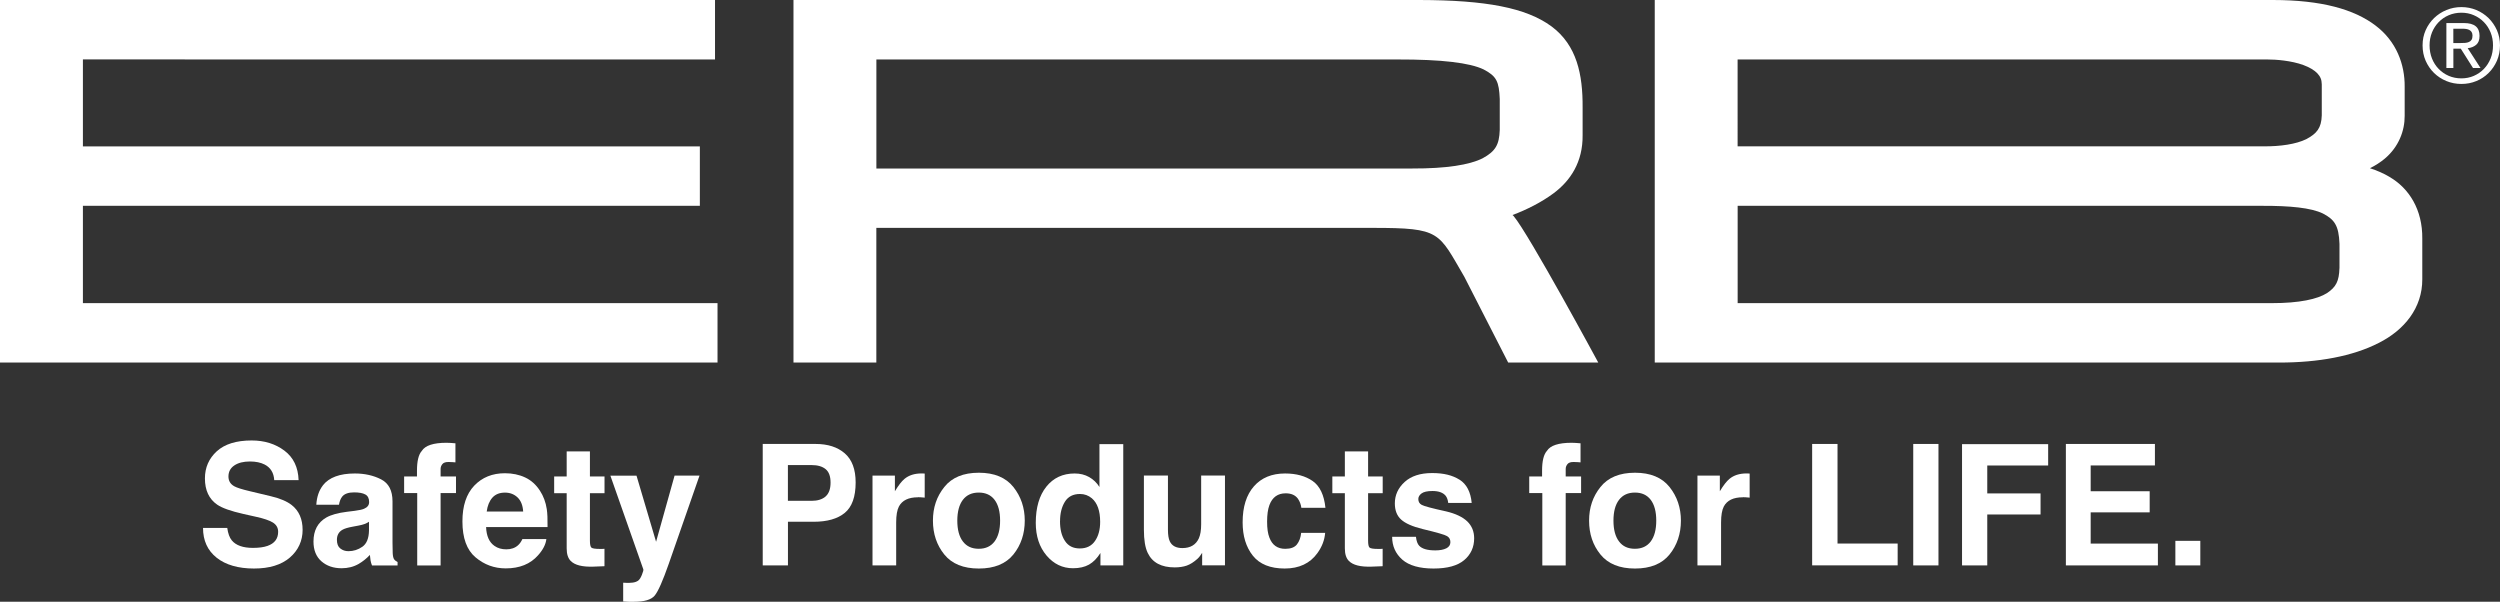
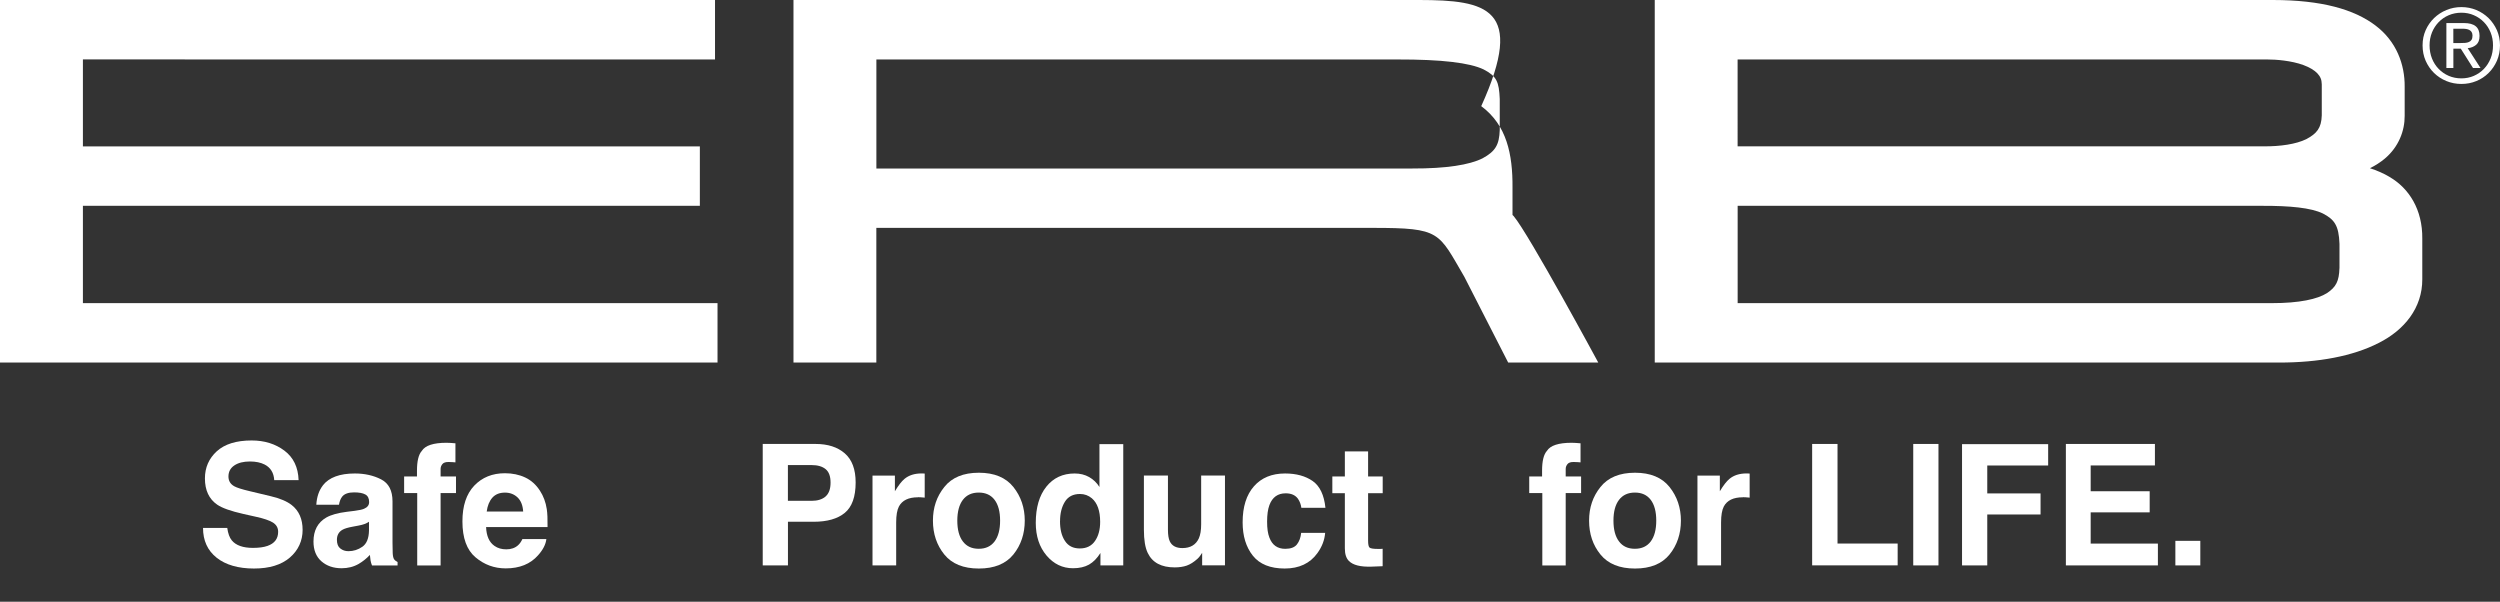
<svg xmlns="http://www.w3.org/2000/svg" id="Layer_2" data-name="Layer 2" viewBox="0 0 529.22 127.38">
  <rect x="0" y="0" width="529.22" height="127.38" fill="#333333" stroke="none" />
  <defs>
    <style>
      .cls-1 {
        fill: #fff;
      }
    </style>
  </defs>
  <g id="Layer_1-2" data-name="Layer 1">
    <g>
      <polygon class="cls-1" points="17.55 43.57 148.15 43.57 148.15 30.99 17.55 30.99 17.55 12.58 151.36 12.59 151.36 0 0 0 0 76.74 2.23 76.74 151.89 76.74 151.89 64.17 17.55 64.17 17.55 43.57" />
      <path class="cls-1" d="M495.23,56.8c-.08,2.67-.69,3.96-2.64,5.25-1.99,1.26-5.81,2.13-11.7,2.12h-113.05v-20.6h111.05c5.86-.02,10.31.41,12.83,1.62,2.44,1.27,3.38,2.52,3.52,6.44v5.17ZM367.84,12.59h112.12c1.82-.01,5.11.25,7.64,1.18,1.26.46,2.31,1.08,2.95,1.75.63.69.92,1.29.94,2.33v6.58c-.08,2.7-1.08,3.86-3.28,5.03-2.2,1.08-5.56,1.54-8.93,1.52h-111.45V12.59ZM505.84,37.45c-1.28-.77-2.69-1.36-4.15-1.84,1.18-.59,2.22-1.26,3.13-2.02,2.95-2.48,4.24-5.89,4.22-9.07v-6.18c.04-4.65-1.7-9.58-6.22-12.97C498.32,1.97,491.44.01,481.16,0h-130.87v76.75h132.2c8.25,0,15.54-1.33,21.03-4.14,5.45-2.73,9.28-7.43,9.25-13.51v-8.57c.07-6.15-2.79-10.67-6.94-13.08" />
-       <path class="cls-1" d="M185.52,35.67V12.59h110.27c9.51-.02,15.34.71,18.26,2.1,2.79,1.45,3.27,2.6,3.43,6.25v6.58c-.11,3.13-.91,4.51-3.63,5.99-2.77,1.4-7.71,2.18-14.85,2.16h-113.47ZM320.18,45.52c3.02-1.13,6.15-2.72,8.66-4.58,3.6-2.66,6.25-6.65,6.18-12.33v-5.88c.04-6.92-1.19-13.15-6.62-17.17C323.03,1.64,314.58.03,300.46,0h-132.49v76.74h17.54v-28.5h105.13c14.4,0,13.79.87,19.34,10.35l9.28,18.15h19.07s-14.69-27.2-17.92-31.01c-.07-.08-.16-.14-.23-.22" />
+       <path class="cls-1" d="M185.52,35.67V12.59h110.27c9.51-.02,15.34.71,18.26,2.1,2.79,1.45,3.27,2.6,3.43,6.25v6.58c-.11,3.13-.91,4.51-3.63,5.99-2.77,1.4-7.71,2.18-14.85,2.16h-113.47ZM320.18,45.52v-5.88c.04-6.92-1.19-13.15-6.62-17.17C323.03,1.64,314.58.03,300.46,0h-132.49v76.74h17.54v-28.5h105.13c14.4,0,13.79.87,19.34,10.35l9.28,18.15h19.07s-14.69-27.2-17.92-31.01c-.07-.08-.16-.14-.23-.22" />
      <path class="cls-1" d="M513.48,6.4c.44-.99,1.03-1.84,1.78-2.57.75-.72,1.62-1.3,2.62-1.71,1-.41,2.05-.62,3.17-.62s2.17.21,3.16.62c.99.41,1.85.99,2.59,1.71.74.73,1.33,1.59,1.77,2.57.43.99.65,2.06.65,3.2s-.22,2.27-.65,3.26c-.44,1-1.03,1.86-1.77,2.59-.74.74-1.61,1.31-2.59,1.71-.99.41-2.04.61-3.16.61s-2.17-.2-3.17-.61c-1-.41-1.87-.98-2.62-1.71-.75-.73-1.34-1.6-1.78-2.59-.43-.99-.65-2.08-.65-3.26s.22-2.22.65-3.2M514.82,12.38c.34.85.81,1.59,1.42,2.21.6.62,1.32,1.12,2.13,1.47.82.35,1.71.53,2.67.53s1.83-.18,2.64-.53c.82-.36,1.53-.85,2.13-1.47.6-.63,1.08-1.36,1.42-2.21.34-.85.51-1.78.51-2.78s-.17-1.88-.51-2.73c-.34-.84-.81-1.57-1.42-2.19-.6-.62-1.31-1.11-2.13-1.46-.81-.36-1.69-.53-2.64-.53s-1.85.18-2.67.53c-.82.35-1.53.84-2.13,1.46-.6.62-1.08,1.35-1.42,2.19-.34.84-.51,1.75-.51,2.73s.17,1.93.51,2.78M521.55,4.88c1.14,0,1.97.22,2.52.67.55.45.82,1.13.82,2.05,0,.86-.24,1.48-.72,1.89-.48.4-1.08.64-1.79.71l2.72,4.2h-1.59l-2.59-4.1h-1.57v4.1h-1.48V4.88h3.68ZM520.89,9.11c.34,0,.65,0,.95-.03.3-.02.57-.09.8-.19.24-.1.42-.26.56-.47.13-.21.2-.5.2-.88,0-.32-.07-.57-.19-.76-.12-.19-.28-.33-.48-.44-.19-.1-.42-.17-.68-.21-.25-.04-.5-.05-.75-.05h-1.96v3.03h1.55Z" />
      <g>
        <path class="cls-1" d="M53.54,115.98c1.27,0,2.3-.14,3.09-.42,1.5-.53,2.25-1.53,2.25-2.98,0-.85-.37-1.5-1.12-1.97-.74-.45-1.91-.85-3.51-1.2l-2.72-.61c-2.67-.6-4.52-1.26-5.55-1.97-1.73-1.19-2.6-3.04-2.6-5.56,0-2.3.84-4.21,2.51-5.74,1.67-1.52,4.13-2.29,7.38-2.29,2.71,0,5.02.72,6.93,2.15s2.92,3.52,3.01,6.25h-5.16c-.09-1.55-.77-2.65-2.02-3.3-.84-.43-1.88-.65-3.12-.65-1.38,0-2.49.28-3.31.84-.83.56-1.24,1.34-1.24,2.34,0,.92.41,1.6,1.22,2.06.52.3,1.64.66,3.35,1.06l4.43,1.06c1.94.46,3.41,1.09,4.4,1.87,1.53,1.21,2.3,2.96,2.3,5.25s-.9,4.3-2.69,5.85c-1.8,1.55-4.33,2.33-7.61,2.33s-5.98-.76-7.9-2.29c-1.92-1.53-2.88-3.63-2.88-6.3h5.13c.16,1.17.48,2.05.96,2.63.87,1.06,2.37,1.59,4.48,1.59Z" />
        <path class="cls-1" d="M68.35,102.74c1.31-1.67,3.57-2.51,6.77-2.51,2.08,0,3.93.41,5.55,1.24,1.62.83,2.42,2.38,2.42,4.67v8.72c0,.6.01,1.34.04,2.2.03.65.13,1.09.3,1.33.16.23.41.42.73.58v.73h-5.41c-.15-.38-.26-.74-.31-1.08s-.1-.72-.14-1.15c-.69.74-1.48,1.38-2.37,1.9-1.07.62-2.28.92-3.63.92-1.72,0-3.14-.49-4.26-1.47s-1.68-2.38-1.68-4.18c0-2.34.9-4.03,2.7-5.08.99-.57,2.44-.98,4.36-1.22l1.69-.21c.92-.12,1.58-.26,1.97-.44.71-.3,1.06-.77,1.06-1.41,0-.78-.27-1.32-.81-1.61-.54-.3-1.33-.44-2.38-.44-1.17,0-2.01.29-2.49.87-.35.43-.58,1.01-.7,1.74h-4.8c.1-1.66.57-3.03,1.4-4.1ZM72.04,116.1c.47.38,1.04.58,1.71.58,1.07,0,2.06-.31,2.96-.94s1.37-1.77,1.4-3.44v-1.85c-.31.2-.63.36-.95.48s-.76.24-1.32.34l-1.12.21c-1.05.19-1.8.41-2.25.68-.77.45-1.15,1.16-1.15,2.11,0,.85.24,1.46.71,1.83Z" />
        <path class="cls-1" d="M96.41,93.83v4.05c-.28-.04-.75-.06-1.4-.08-.66-.02-1.11.13-1.36.44-.25.31-.38.65-.38,1.02v1.6h3.26v3.51h-3.26v15.33h-4.95v-15.33h-2.77v-3.51h2.72v-1.22c0-2.04.34-3.44,1.03-4.2.72-1.14,2.46-1.71,5.21-1.71.31,0,.6,0,.85.03.26.02.6.04,1.05.08Z" />
        <path class="cls-1" d="M115.66,114.11c-.13,1.13-.71,2.27-1.76,3.44-1.63,1.85-3.91,2.77-6.84,2.77-2.42,0-4.55-.78-6.4-2.34-1.85-1.56-2.77-4.09-2.77-7.6,0-3.29.83-5.81,2.5-7.57,1.67-1.75,3.83-2.63,6.5-2.63,1.58,0,3.01.3,4.27.89,1.27.59,2.31,1.53,3.14,2.81.74,1.13,1.23,2.44,1.45,3.92.13.87.18,2.13.16,3.77h-13.01c.07,1.91.67,3.24,1.8,4.01.69.48,1.51.71,2.48.71,1.02,0,1.85-.29,2.49-.87.35-.31.66-.75.92-1.31h5.08ZM110.75,108.29c-.08-1.31-.48-2.31-1.19-2.99-.72-.68-1.6-1.02-2.66-1.02-1.15,0-2.04.36-2.68,1.08-.63.72-1.03,1.7-1.19,2.93h7.73Z" />
-         <path class="cls-1" d="M127.96,116.15v3.71l-2.35.09c-2.35.08-3.95-.33-4.81-1.22-.56-.57-.84-1.45-.84-2.63v-11.7h-2.65v-3.54h2.65v-5.3h4.92v5.3h3.09v3.54h-3.09v10.05c0,.78.1,1.26.3,1.46.2.19.8.29,1.81.29.15,0,.31,0,.48,0s.33-.01.5-.03Z" />
-         <path class="cls-1" d="M138.88,114.7l3.92-14.02h5.28l-6.52,18.7c-1.26,3.6-2.25,5.84-2.98,6.71s-2.2,1.3-4.4,1.3c-.44,0-.8,0-1.06,0-.27,0-.67-.03-1.2-.06v-3.98l.63.03c.49.02.95,0,1.4-.05.44-.06.81-.19,1.12-.4.29-.2.56-.61.81-1.24s.35-1.01.31-1.15l-6.98-19.85h5.53l4.15,14.02Z" />
        <path class="cls-1" d="M172.26,110.45h-5.46v9.24h-5.34v-25.71h11.2c2.58,0,4.64.66,6.17,1.99,1.53,1.33,2.3,3.38,2.3,6.16,0,3.03-.77,5.18-2.3,6.44s-3.73,1.88-6.58,1.88ZM174.77,105.09c.7-.62,1.05-1.59,1.05-2.93s-.35-2.29-1.06-2.86c-.7-.57-1.69-.85-2.96-.85h-5.01v7.57h5.01c1.27,0,2.26-.31,2.97-.92Z" />
        <path class="cls-1" d="M194.32,105.27c-2,0-3.34.65-4.03,1.95-.38.73-.58,1.86-.58,3.38v9.09h-5.01v-19.01h4.74v3.31c.77-1.27,1.44-2.13,2.01-2.6.93-.78,2.14-1.17,3.63-1.17.09,0,.17,0,.24,0s.21.01.43.03v5.09c-.31-.04-.59-.06-.84-.07s-.44-.02-.59-.02Z" />
        <path class="cls-1" d="M214.52,103.09c1.6,2.01,2.41,4.39,2.41,7.13s-.8,5.18-2.41,7.16-4.04,2.97-7.31,2.97-5.7-.99-7.31-2.97c-1.6-1.98-2.41-4.37-2.41-7.16s.8-5.12,2.41-7.13c1.6-2.01,4.04-3.02,7.31-3.02s5.7,1.01,7.31,3.02ZM207.19,104.27c-1.45,0-2.57.51-3.36,1.54-.78,1.03-1.18,2.5-1.18,4.4s.39,3.38,1.18,4.41c.79,1.04,1.9,1.55,3.36,1.55s2.57-.52,3.35-1.55c.78-1.04,1.17-2.51,1.17-4.41s-.39-3.37-1.17-4.4c-.78-1.03-1.9-1.54-3.35-1.54Z" />
        <path class="cls-1" d="M237.78,94.02v25.67h-4.83v-2.63c-.71,1.13-1.52,1.95-2.42,2.46-.91.51-2.04.77-3.38.77-2.22,0-4.09-.9-5.61-2.69-1.52-1.8-2.28-4.1-2.28-6.92,0-3.24.75-5.8,2.24-7.66,1.49-1.86,3.49-2.79,5.99-2.79,1.15,0,2.17.25,3.07.76.9.51,1.62,1.21,2.18,2.1v-9.07h5.04ZM224.39,110.31c0,1.76.35,3.16,1.05,4.2.69,1.06,1.73,1.59,3.14,1.59s2.48-.52,3.21-1.57c.73-1.05,1.1-2.4,1.1-4.06,0-2.33-.59-3.99-1.76-4.99-.72-.6-1.56-.91-2.51-.91-1.45,0-2.52.55-3.2,1.65s-1.02,2.46-1.02,4.09Z" />
        <path class="cls-1" d="M254.49,117.01c-.05.06-.16.23-.35.52-.19.29-.41.55-.66.77-.78.7-1.53,1.17-2.26,1.43-.73.25-1.58.38-2.56.38-2.81,0-4.71-1.01-5.69-3.04-.55-1.12-.82-2.76-.82-4.94v-11.46h5.09v11.46c0,1.08.13,1.9.38,2.44.45.97,1.34,1.45,2.67,1.45,1.7,0,2.86-.69,3.49-2.06.33-.74.49-1.73.49-2.95v-10.34h5.04v19.01h-4.83v-2.69Z" />
        <path class="cls-1" d="M280.57,107.5h-5.09c-.09-.71-.33-1.35-.72-1.92-.56-.77-1.42-1.15-2.6-1.15-1.67,0-2.82.83-3.44,2.49-.33.88-.49,2.06-.49,3.52s.16,2.52.49,3.37c.59,1.58,1.71,2.37,3.35,2.37,1.16,0,1.99-.31,2.48-.94s.79-1.44.89-2.44h5.08c-.12,1.51-.66,2.94-1.64,4.29-1.56,2.17-3.87,3.26-6.92,3.26s-5.31-.91-6.75-2.72c-1.44-1.81-2.16-4.17-2.16-7.06,0-3.27.8-5.81,2.39-7.62,1.59-1.81,3.79-2.72,6.59-2.72,2.38,0,4.33.54,5.85,1.6,1.52,1.07,2.42,2.96,2.7,5.67Z" />
        <path class="cls-1" d="M292.69,116.15v3.71l-2.35.09c-2.35.08-3.95-.33-4.81-1.22-.56-.57-.84-1.45-.84-2.63v-11.7h-2.65v-3.54h2.65v-5.3h4.92v5.3h3.09v3.54h-3.09v10.05c0,.78.1,1.26.3,1.46.2.19.8.29,1.81.29.15,0,.31,0,.48,0s.33-.01.5-.03Z" />
-         <path class="cls-1" d="M308.98,101.55c1.49.95,2.34,2.59,2.56,4.92h-4.97c-.07-.64-.25-1.15-.54-1.52-.55-.67-1.48-1.01-2.79-1.01-1.08,0-1.85.17-2.31.51-.46.34-.69.73-.69,1.19,0,.57.24.98.73,1.24.49.27,2.21.73,5.18,1.38,1.98.47,3.46,1.17,4.45,2.11.98.95,1.46,2.15,1.46,3.58,0,1.88-.7,3.42-2.1,4.61-1.4,1.19-3.57,1.79-6.5,1.79s-5.19-.63-6.62-1.89c-1.42-1.26-2.14-2.87-2.14-4.82h5.04c.1.88.33,1.51.68,1.88.62.66,1.75.99,3.42.99.98,0,1.75-.15,2.33-.44.58-.29.86-.73.86-1.31s-.23-.98-.7-1.27c-.46-.29-2.19-.79-5.18-1.5-2.15-.53-3.67-1.2-4.55-2.01-.88-.79-1.33-1.93-1.33-3.42,0-1.76.69-3.26,2.07-4.53,1.38-1.26,3.32-1.89,5.82-1.89s4.31.47,5.81,1.41Z" />
        <path class="cls-1" d="M334.58,93.83v4.05c-.28-.04-.75-.06-1.4-.08-.66-.02-1.11.13-1.36.44-.25.31-.38.65-.38,1.02v1.6h3.26v3.51h-3.26v15.33h-4.95v-15.33h-2.77v-3.51h2.72v-1.22c0-2.04.34-3.44,1.03-4.2.72-1.14,2.46-1.71,5.21-1.71.31,0,.6,0,.85.03s.6.04,1.05.08Z" />
        <path class="cls-1" d="M353.42,103.09c1.6,2.01,2.41,4.39,2.41,7.13s-.8,5.18-2.41,7.16-4.04,2.97-7.31,2.97-5.7-.99-7.31-2.97-2.41-4.37-2.41-7.16.8-5.12,2.41-7.13,4.04-3.02,7.31-3.02,5.7,1.01,7.31,3.02ZM346.09,104.27c-1.45,0-2.57.51-3.36,1.54-.79,1.03-1.18,2.5-1.18,4.4s.39,3.38,1.18,4.41c.78,1.04,1.9,1.55,3.36,1.55s2.57-.52,3.35-1.55c.78-1.04,1.17-2.51,1.17-4.41s-.39-3.37-1.17-4.4c-.78-1.03-1.9-1.54-3.35-1.54Z" />
        <path class="cls-1" d="M368.94,105.27c-2,0-3.34.65-4.03,1.95-.38.73-.58,1.86-.58,3.38v9.09h-5v-19.01h4.74v3.31c.77-1.27,1.44-2.13,2.01-2.6.93-.78,2.14-1.17,3.63-1.17.09,0,.17,0,.24,0s.21.01.43.03v5.09c-.31-.04-.59-.06-.84-.07s-.44-.02-.59-.02Z" />
        <path class="cls-1" d="M383.61,93.98h5.37v21.08h12.73v4.62h-18.1v-25.71Z" />
        <path class="cls-1" d="M405.01,93.98h5.34v25.71h-5.34v-25.71Z" />
        <path class="cls-1" d="M433.57,98.54h-12.89v5.91h11.28v4.46h-11.28v10.78h-5.34v-25.67h18.23v4.52Z" />
        <path class="cls-1" d="M455.06,108.46h-12.49v6.61h14.23v4.62h-19.48v-25.71h18.85v4.55h-13.6v5.46h12.49v4.46Z" />
        <path class="cls-1" d="M460.5,114.49h5.28v5.2h-5.28v-5.2Z" />
      </g>
    </g>
  </g>
</svg>